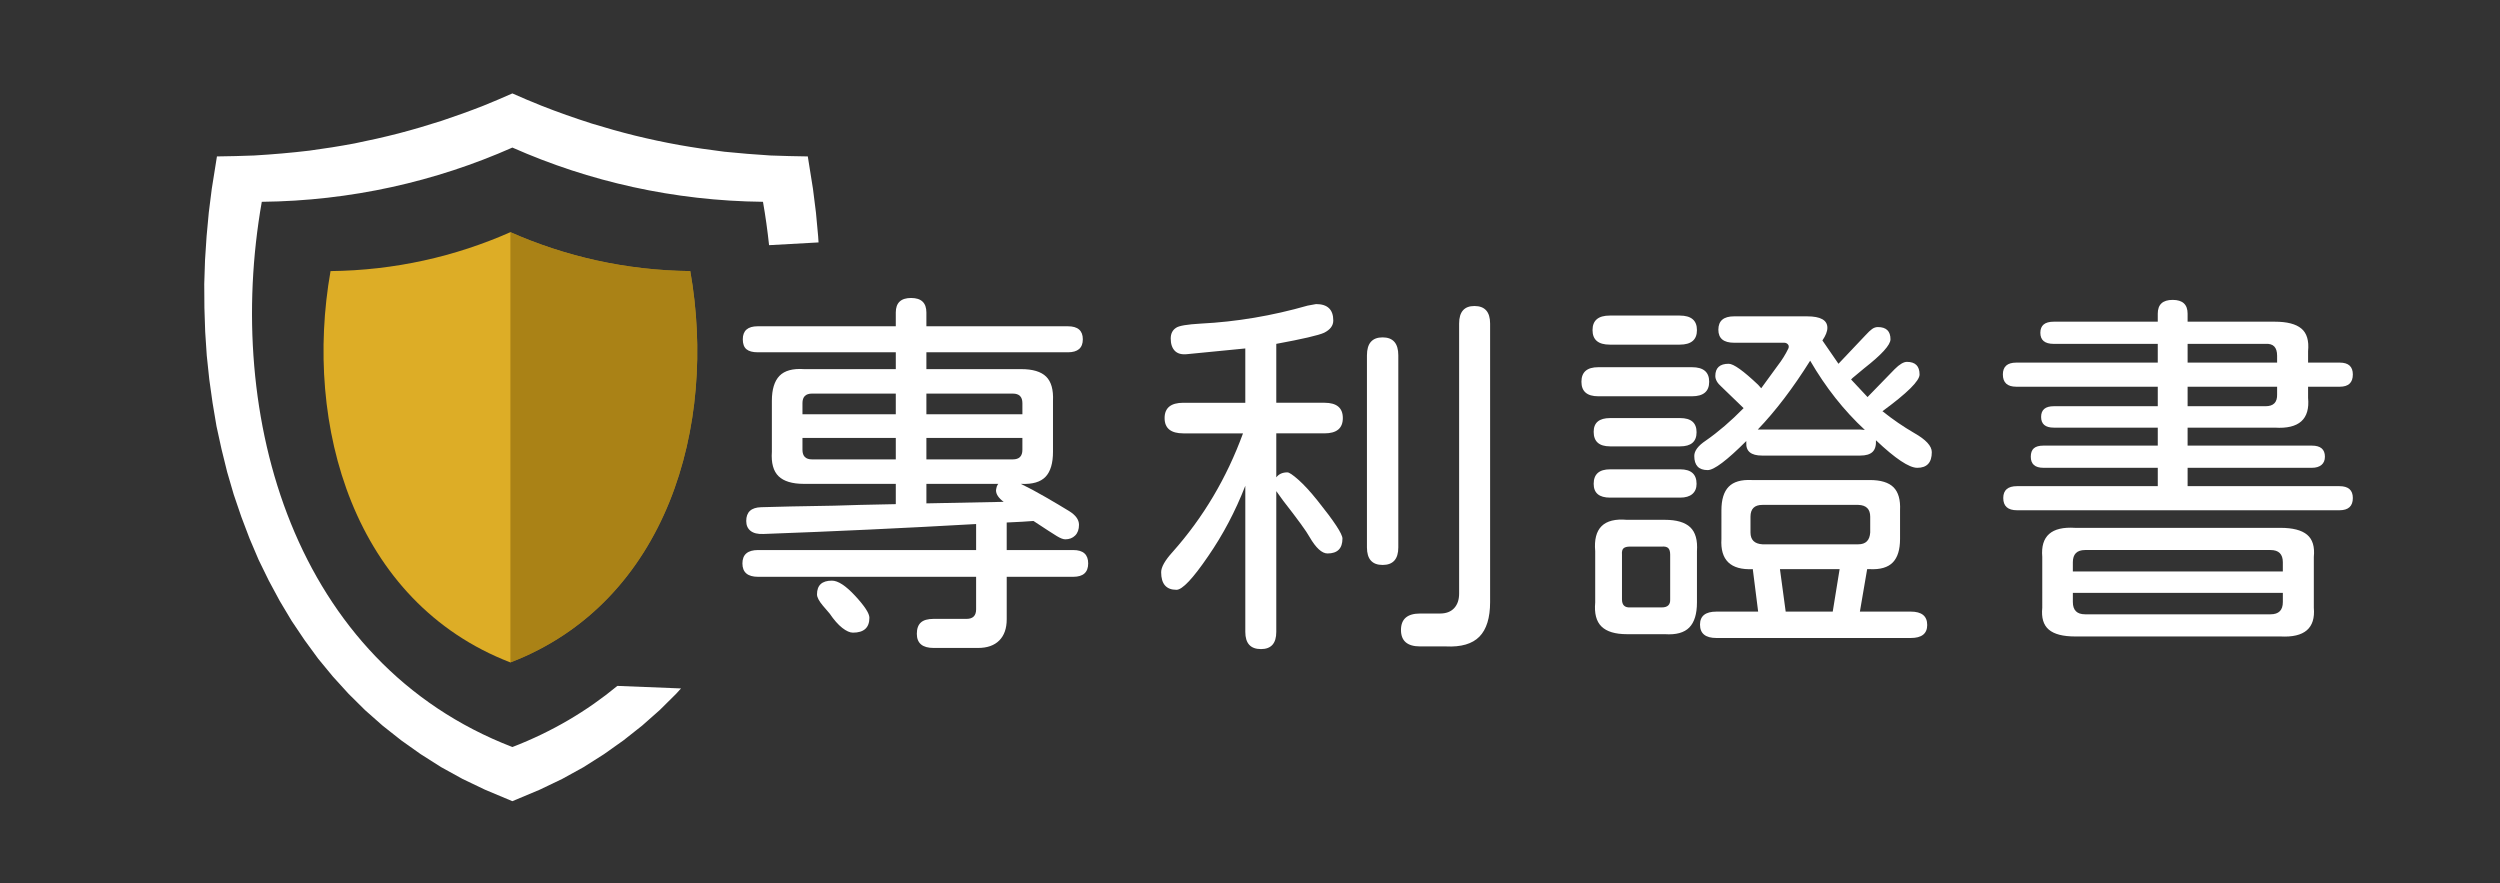
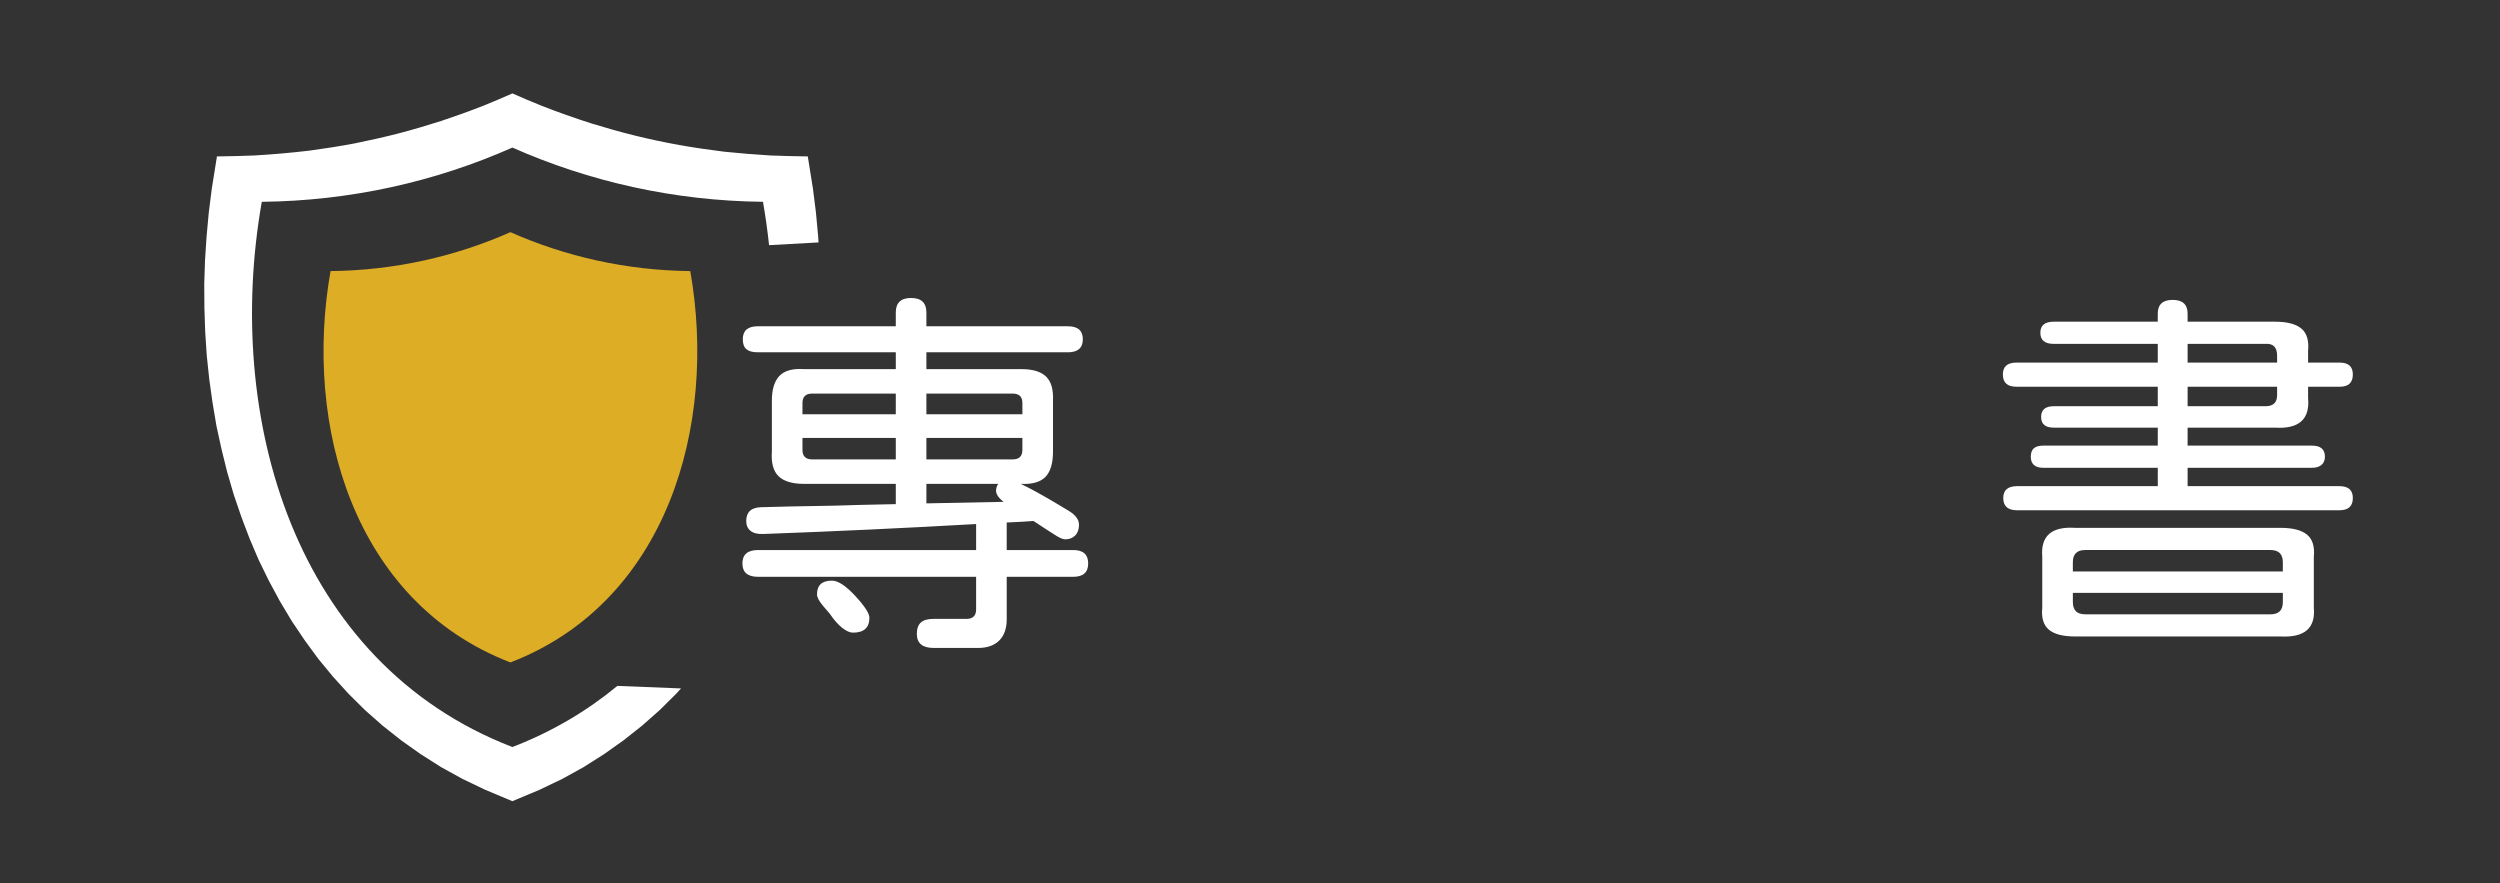
<svg xmlns="http://www.w3.org/2000/svg" version="1.1" id="圖層_1" x="0px" y="0px" width="300px" height="105.976px" viewBox="0 0 300 105.976" enable-background="new 0 0 300 105.976" xml:space="preserve">
  <rect x="0" y="0" width="300" height="105.976" fill="#333333" stroke="none" />
  <path fill="#FFFFFF" d="M74.085,82.308c-3.628,2.996-7.813,5.492-12.598,7.336c-26.217-10.1-34.623-39.606-30.072-65.427  c10.682-0.113,20.856-2.427,30.072-6.508c9.215,4.081,19.39,6.395,30.071,6.508c0.303,1.721,0.544,3.458,0.731,5.203l5.937-0.329  l-0.049-0.746l-0.263-2.841l-0.357-2.84l-0.621-3.892c-1.504-0.02-2.99-0.057-4.476-0.113c-1.862-0.113-3.687-0.264-5.529-0.451  c-1.825-0.226-3.63-0.488-5.436-0.809c-1.787-0.32-3.536-0.696-5.303-1.128c-1.75-0.434-3.479-0.922-5.191-1.448  c-2.049-0.658-4.043-1.354-6.037-2.144c-1.185-0.471-2.333-0.959-3.479-1.468c-1.147,0.509-2.295,0.997-3.46,1.468  c-1.674,0.657-3.348,1.26-5.041,1.823c-1.711,0.547-3.422,1.055-5.153,1.506c-1.749,0.45-3.517,0.846-5.285,1.203  c-1.805,0.339-3.591,0.621-5.416,0.865c-2.2,0.264-4.4,0.451-6.62,0.583c-1.485,0.057-2.971,0.094-4.476,0.113l-0.621,3.892  l-0.357,2.84l-0.263,2.841l-0.188,2.857l-0.094,2.877l0.019,2.859l0.094,2.877l0.188,2.84l0.301,2.858l0.395,2.82l0.471,2.804  l0.601,2.746l0.677,2.744l0.79,2.709l0.903,2.652l0.997,2.631l1.09,2.561l1.223,2.5l1.316,2.443l1.429,2.391l1.542,2.293  l1.636,2.238l1.769,2.145l1.88,2.068l1.975,1.957l2.106,1.861l2.238,1.768l2.332,1.654l2.464,1.563l2.557,1.41l2.708,1.297  l3.273,1.373l3.272-1.373l2.708-1.297l2.557-1.41l2.463-1.563l2.332-1.654l2.238-1.768l2.106-1.861l1.975-1.957l0.588-0.646  L74.085,82.308z" />
  <g>
    <path fill="#FFFFFF" d="M130.582,67.61c0,1.071-0.597,1.606-1.79,1.606h-7.986v5.095c0,1.102-0.298,1.951-0.895,2.547   c-0.597,0.598-1.446,0.896-2.547,0.896h-5.324c-1.347,0-2.02-0.566-2.02-1.698c0-0.612,0.161-1.063,0.482-1.354   c0.321-0.292,0.833-0.437,1.538-0.437h3.947c0.765,0,1.147-0.383,1.147-1.147v-3.901H90.972c-1.255,0-1.882-0.535-1.882-1.606   c0-1.07,0.627-1.606,1.882-1.606h26.162v-3.121c-8.599,0.49-17.105,0.888-25.52,1.193c-0.673,0.031-1.186-0.092-1.538-0.367   c-0.352-0.275-0.528-0.673-0.528-1.193c0-1.07,0.597-1.621,1.79-1.652c1.866-0.061,4.789-0.122,8.767-0.184   c1.622-0.061,4.085-0.122,7.39-0.184v-2.433H96.479c-1.408,0-2.425-0.306-3.052-0.918c-0.627-0.611-0.895-1.591-0.803-2.938v-6.104   c0-1.377,0.306-2.379,0.918-3.007c0.612-0.626,1.591-0.895,2.938-0.803h11.016v-2.02H90.926c-0.612,0-1.063-0.122-1.354-0.367   c-0.291-0.244-0.436-0.643-0.436-1.193c0-1.04,0.597-1.561,1.79-1.561h16.569v-1.652c0-1.162,0.612-1.744,1.836-1.744   c1.224,0,1.836,0.582,1.836,1.744v1.652h16.982c1.193,0,1.79,0.521,1.79,1.561c0,1.041-0.597,1.561-1.79,1.561h-16.982v2.02h11.383   c1.377,0,2.371,0.299,2.983,0.895c0.612,0.598,0.887,1.569,0.826,2.915v6.104c0,1.377-0.298,2.38-0.895,3.006   c-0.597,0.628-1.568,0.911-2.915,0.85h-0.046c0.887,0.429,1.874,0.957,2.96,1.584c1.086,0.627,2.027,1.186,2.823,1.675   c0.795,0.49,1.193,1.041,1.193,1.652c0,0.551-0.153,0.979-0.459,1.285c-0.306,0.307-0.704,0.459-1.193,0.459   c-0.245,0-0.582-0.13-1.01-0.39c-0.429-0.26-1.362-0.864-2.8-1.813c-0.734,0.062-1.806,0.123-3.213,0.184v3.305h7.986   C129.985,66.004,130.582,66.54,130.582,67.61z M96.296,49.71h11.199v-2.479H97.443c-0.765,0-1.147,0.383-1.147,1.147V49.71z    M107.495,55.126v-2.57H96.296v1.423c0,0.766,0.382,1.147,1.147,1.147H107.495z M102.63,71.512   c1.132,1.225,1.698,2.096,1.698,2.616c0,1.193-0.658,1.79-1.974,1.79c-0.367,0-0.796-0.191-1.285-0.573   c-0.49-0.384-0.995-0.957-1.515-1.722l-0.826-0.964c-0.459-0.551-0.688-0.994-0.688-1.331c0-1.102,0.597-1.652,1.79-1.652   C100.564,69.676,101.498,70.288,102.63,71.512z M111.167,47.231v2.479h11.521v-1.331c0-0.765-0.383-1.147-1.147-1.147H111.167z    M122.688,52.556h-11.521v2.57h10.373c0.765,0,1.147-0.382,1.147-1.147V52.556z M119.521,58.844c0-0.061,0.03-0.214,0.092-0.459   c0.061-0.152,0.122-0.26,0.184-0.321h-8.629v2.341l9.271-0.184C119.826,59.762,119.521,59.303,119.521,58.844z" />
-     <path fill="#FFFFFF" d="M149.437,75.826V58.293c-1.193,3.061-2.678,5.875-4.452,8.445c-1.836,2.693-3.106,4.039-3.81,4.039   c-1.224,0-1.836-0.703-1.836-2.111c0-0.611,0.459-1.423,1.377-2.433c3.672-4.131,6.487-8.873,8.445-14.229h-7.16   c-1.5,0-2.249-0.611-2.249-1.836c0-1.224,0.75-1.836,2.249-1.836h7.436v-6.518l-7.022,0.688c-0.643,0.062-1.125-0.076-1.446-0.413   c-0.321-0.336-0.482-0.826-0.482-1.469c0-0.581,0.214-1.01,0.643-1.285c0.336-0.244,1.331-0.413,2.983-0.505   c4.253-0.214,8.522-0.933,12.805-2.157l1.01-0.184c1.377,0,2.066,0.658,2.066,1.974c0,0.612-0.367,1.102-1.102,1.469   c-0.674,0.307-2.586,0.75-5.738,1.331v7.068h5.783c1.469,0,2.203,0.612,2.203,1.836c0,1.225-0.734,1.836-2.203,1.836h-5.783v5.278   c0.307-0.397,0.75-0.597,1.332-0.597c0.213,0,0.657,0.299,1.33,0.895c0.674,0.598,1.438,1.432,2.295,2.502   c1.989,2.479,2.984,3.993,2.984,4.544c0,1.193-0.598,1.79-1.791,1.79c-0.673,0-1.393-0.657-2.156-1.974   c-0.367-0.673-1.424-2.126-3.168-4.36l-0.826-1.147v16.891c0,1.377-0.611,2.065-1.836,2.065   C150.064,77.892,149.437,77.203,149.437,75.826z M164.033,65.683V42.642c0-1.438,0.627-2.157,1.881-2.157   c1.255,0,1.883,0.72,1.883,2.157v23.041c0,1.408-0.628,2.111-1.883,2.111C164.66,67.794,164.033,67.091,164.033,65.683z    M168.117,75.597c0-1.316,0.766-1.974,2.295-1.974h2.387c0.734,0,1.301-0.215,1.699-0.643c0.396-0.428,0.596-1.01,0.596-1.744   V38.832c0-1.407,0.612-2.111,1.836-2.111c1.255,0,1.883,0.704,1.883,2.111v33.414c0,1.896-0.43,3.282-1.285,4.153   c-0.857,0.873-2.203,1.263-4.039,1.171h-3.076C168.883,77.57,168.117,76.912,168.117,75.597z" />
-     <path fill="#FFFFFF" d="M189.772,45.809c0-1.162,0.673-1.744,2.02-1.744h11.245c1.377,0,2.065,0.582,2.065,1.744   c0,1.163-0.688,1.744-2.065,1.744h-11.245C190.445,47.553,189.772,46.972,189.772,45.809z M191.104,39.612   c0-1.162,0.688-1.744,2.065-1.744h8.399c1.377,0,2.065,0.582,2.065,1.744c0,1.163-0.688,1.744-2.065,1.744h-8.399   C191.792,41.356,191.104,40.775,191.104,39.612z M191.241,51.821c0-1.102,0.657-1.652,1.974-1.652h8.399   c1.315,0,1.974,0.566,1.974,1.698c0,1.133-0.658,1.698-1.974,1.698h-8.399C191.898,53.565,191.241,52.984,191.241,51.821z    M191.241,58.063c0-1.162,0.657-1.744,1.974-1.744h8.399c1.315,0,1.974,0.582,1.974,1.744c0,0.521-0.168,0.926-0.505,1.217   s-0.826,0.436-1.469,0.436h-8.399C191.898,59.716,191.241,59.165,191.241,58.063z M192.182,75.184   c-0.627-0.612-0.879-1.576-0.757-2.892v-6.15c-0.245-2.754,1.024-4.008,3.81-3.764h4.544c1.407,0,2.425,0.299,3.052,0.895   c0.627,0.598,0.896,1.554,0.804,2.869v6.15c0,1.377-0.306,2.379-0.918,3.006s-1.591,0.896-2.938,0.804h-4.544   C193.826,76.102,192.809,75.795,192.182,75.184z M200.421,71.925v-5.37c0-0.367-0.077-0.627-0.229-0.78   c-0.153-0.152-0.413-0.214-0.78-0.184h-3.81c-0.367,0-0.627,0.068-0.78,0.207c-0.153,0.137-0.214,0.39-0.184,0.757v5.37   c0,0.674,0.321,0.995,0.964,0.964h3.81C200.115,72.889,200.451,72.567,200.421,71.925z M203.313,54.713   c0-0.611,0.459-1.224,1.377-1.836c1.499-1.04,3.014-2.341,4.544-3.901l-2.662-2.57c-0.489-0.428-0.734-0.856-0.734-1.285   c0-0.979,0.535-1.469,1.606-1.469c0.581,0,1.76,0.842,3.534,2.524l0.367,0.413l1.974-2.708c0.52-0.673,0.948-1.361,1.285-2.065   c0.03-0.061,0.046-0.138,0.046-0.229c0-0.122-0.054-0.229-0.161-0.321s-0.236-0.138-0.39-0.138h-6.013   c-1.255,0-1.882-0.52-1.882-1.561c0-1.07,0.627-1.606,1.882-1.606h8.767c1.622,0,2.433,0.459,2.433,1.377   c0,0.429-0.199,0.934-0.597,1.515l1.928,2.8l3.259-3.442c0.306-0.336,0.566-0.581,0.78-0.734c0.214-0.152,0.443-0.229,0.688-0.229   c1.01,0,1.515,0.49,1.515,1.469c0,0.674-1.056,1.836-3.167,3.488l-1.377,1.147l-0.184,0.184l1.974,2.111l3.259-3.351   c0.581-0.581,1.07-0.872,1.469-0.872c1.01,0,1.515,0.505,1.515,1.515c0,0.766-1.484,2.234-4.452,4.406   c1.224,0.979,2.494,1.852,3.81,2.616c1.407,0.796,2.111,1.561,2.111,2.295c0,1.255-0.581,1.882-1.744,1.882   c-0.979,0-2.632-1.102-4.957-3.305c0.03,0.643-0.107,1.109-0.413,1.4c-0.307,0.291-0.796,0.436-1.469,0.436h-11.796   c-1.315,0-1.943-0.52-1.882-1.561v-0.184c-2.326,2.326-3.871,3.488-4.636,3.488C203.848,56.411,203.313,55.846,203.313,54.713z    M204.001,74.954c0-1.041,0.657-1.561,1.974-1.561h5.003l-0.643-5.095c-2.662,0.123-3.917-1.086-3.764-3.626V61.23   c0-1.285,0.29-2.226,0.872-2.823c0.581-0.596,1.499-0.863,2.754-0.803h14.183c1.315,0,2.265,0.291,2.846,0.872   c0.581,0.582,0.841,1.5,0.78,2.754v3.442c0,1.285-0.291,2.227-0.872,2.822c-0.581,0.598-1.499,0.865-2.754,0.804h-0.321   l-0.872,5.095h6.104c1.315,0,1.974,0.535,1.974,1.606c0,1.04-0.658,1.561-1.974,1.561h-23.316   C204.658,76.561,204.001,76.024,204.001,74.954z M224.426,63.893v-1.882c0-0.918-0.475-1.392-1.423-1.423h-11.521   c-0.949,0-1.423,0.475-1.423,1.423v1.882c0,0.888,0.474,1.362,1.423,1.423h11.521C223.891,65.315,224.364,64.842,224.426,63.893z    M223.783,51.592c-2.51-2.325-4.697-5.095-6.563-8.308c-2.05,3.274-4.146,6.028-6.288,8.262h12.301L223.783,51.592z    M219.928,73.394l0.826-5.095h-7.16l0.688,5.095H219.928z" />
    <path fill="#FFFFFF" d="M282.341,59.762c0,0.979-0.536,1.469-1.606,1.469h-38.692c-1.102,0-1.652-0.489-1.652-1.469   c0-0.948,0.551-1.423,1.652-1.423h16.891v-2.203h-13.724c-1.01,0-1.515-0.443-1.515-1.331c0-0.459,0.122-0.795,0.367-1.01   c0.245-0.214,0.627-0.321,1.147-0.321h13.724v-2.157h-12.484c-1.01,0-1.515-0.428-1.515-1.285c0-0.856,0.505-1.285,1.515-1.285   h12.484v-2.341H241.95c-1.071,0-1.606-0.489-1.606-1.469c0-0.948,0.535-1.423,1.606-1.423h16.982v-2.249h-12.484   c-1.071,0-1.606-0.443-1.606-1.331c0-0.887,0.535-1.331,1.606-1.331h12.484v-0.964c0-1.102,0.597-1.652,1.79-1.652   s1.79,0.551,1.79,1.652v0.964h10.465c1.469,0,2.532,0.275,3.19,0.826c0.657,0.551,0.925,1.454,0.803,2.708v1.377h3.81   c1.04,0,1.561,0.475,1.561,1.423c0,0.979-0.521,1.469-1.561,1.469h-3.81v1.331c0.244,2.57-1.086,3.764-3.993,3.58h-10.465v2.157   h14.917c1.04,0,1.561,0.444,1.561,1.331c0,0.429-0.138,0.757-0.413,0.987c-0.275,0.229-0.658,0.344-1.147,0.344h-14.917v2.203   h18.222C281.805,58.339,282.341,58.813,282.341,59.762z M276.855,64.168c0.658,0.551,0.926,1.438,0.804,2.662v6.104   c0.214,2.447-1.117,3.595-3.993,3.442h-24.647c-1.469,0-2.524-0.275-3.167-0.826s-0.902-1.423-0.78-2.616V66.83   c-0.214-2.509,1.102-3.672,3.947-3.488h24.647C275.135,63.342,276.197,63.617,276.855,64.168z M273.941,67.473   c0-0.979-0.49-1.469-1.469-1.469h-22.261c-0.979,0-1.469,0.49-1.469,1.469v1.102h25.198V67.473z M273.941,71.145h-25.198v1.102   c0,0.979,0.489,1.469,1.469,1.469h22.261c0.979,0,1.469-0.489,1.469-1.469V71.145z M262.513,41.265v2.249h10.74v-0.826   c0-1.01-0.459-1.483-1.377-1.423H262.513z M273.253,47.323v-0.918h-10.74v2.341h9.363   C272.824,48.746,273.283,48.272,273.253,47.323z" />
  </g>
  <path fill="#DDAD26" d="M61.249,79.493c-18.817-7.249-24.852-28.429-21.585-46.962c7.667-0.082,14.97-1.742,21.585-4.671  c6.614,2.929,13.917,4.589,21.584,4.671C86.1,51.064,80.066,72.244,61.249,79.493z" />
-   <path opacity="0.6" fill="#89660C" d="M82.833,32.531c-7.667-0.082-14.97-1.742-21.584-4.671h0v51.633h0  C80.066,72.244,86.1,51.064,82.833,32.531z" />
</svg>